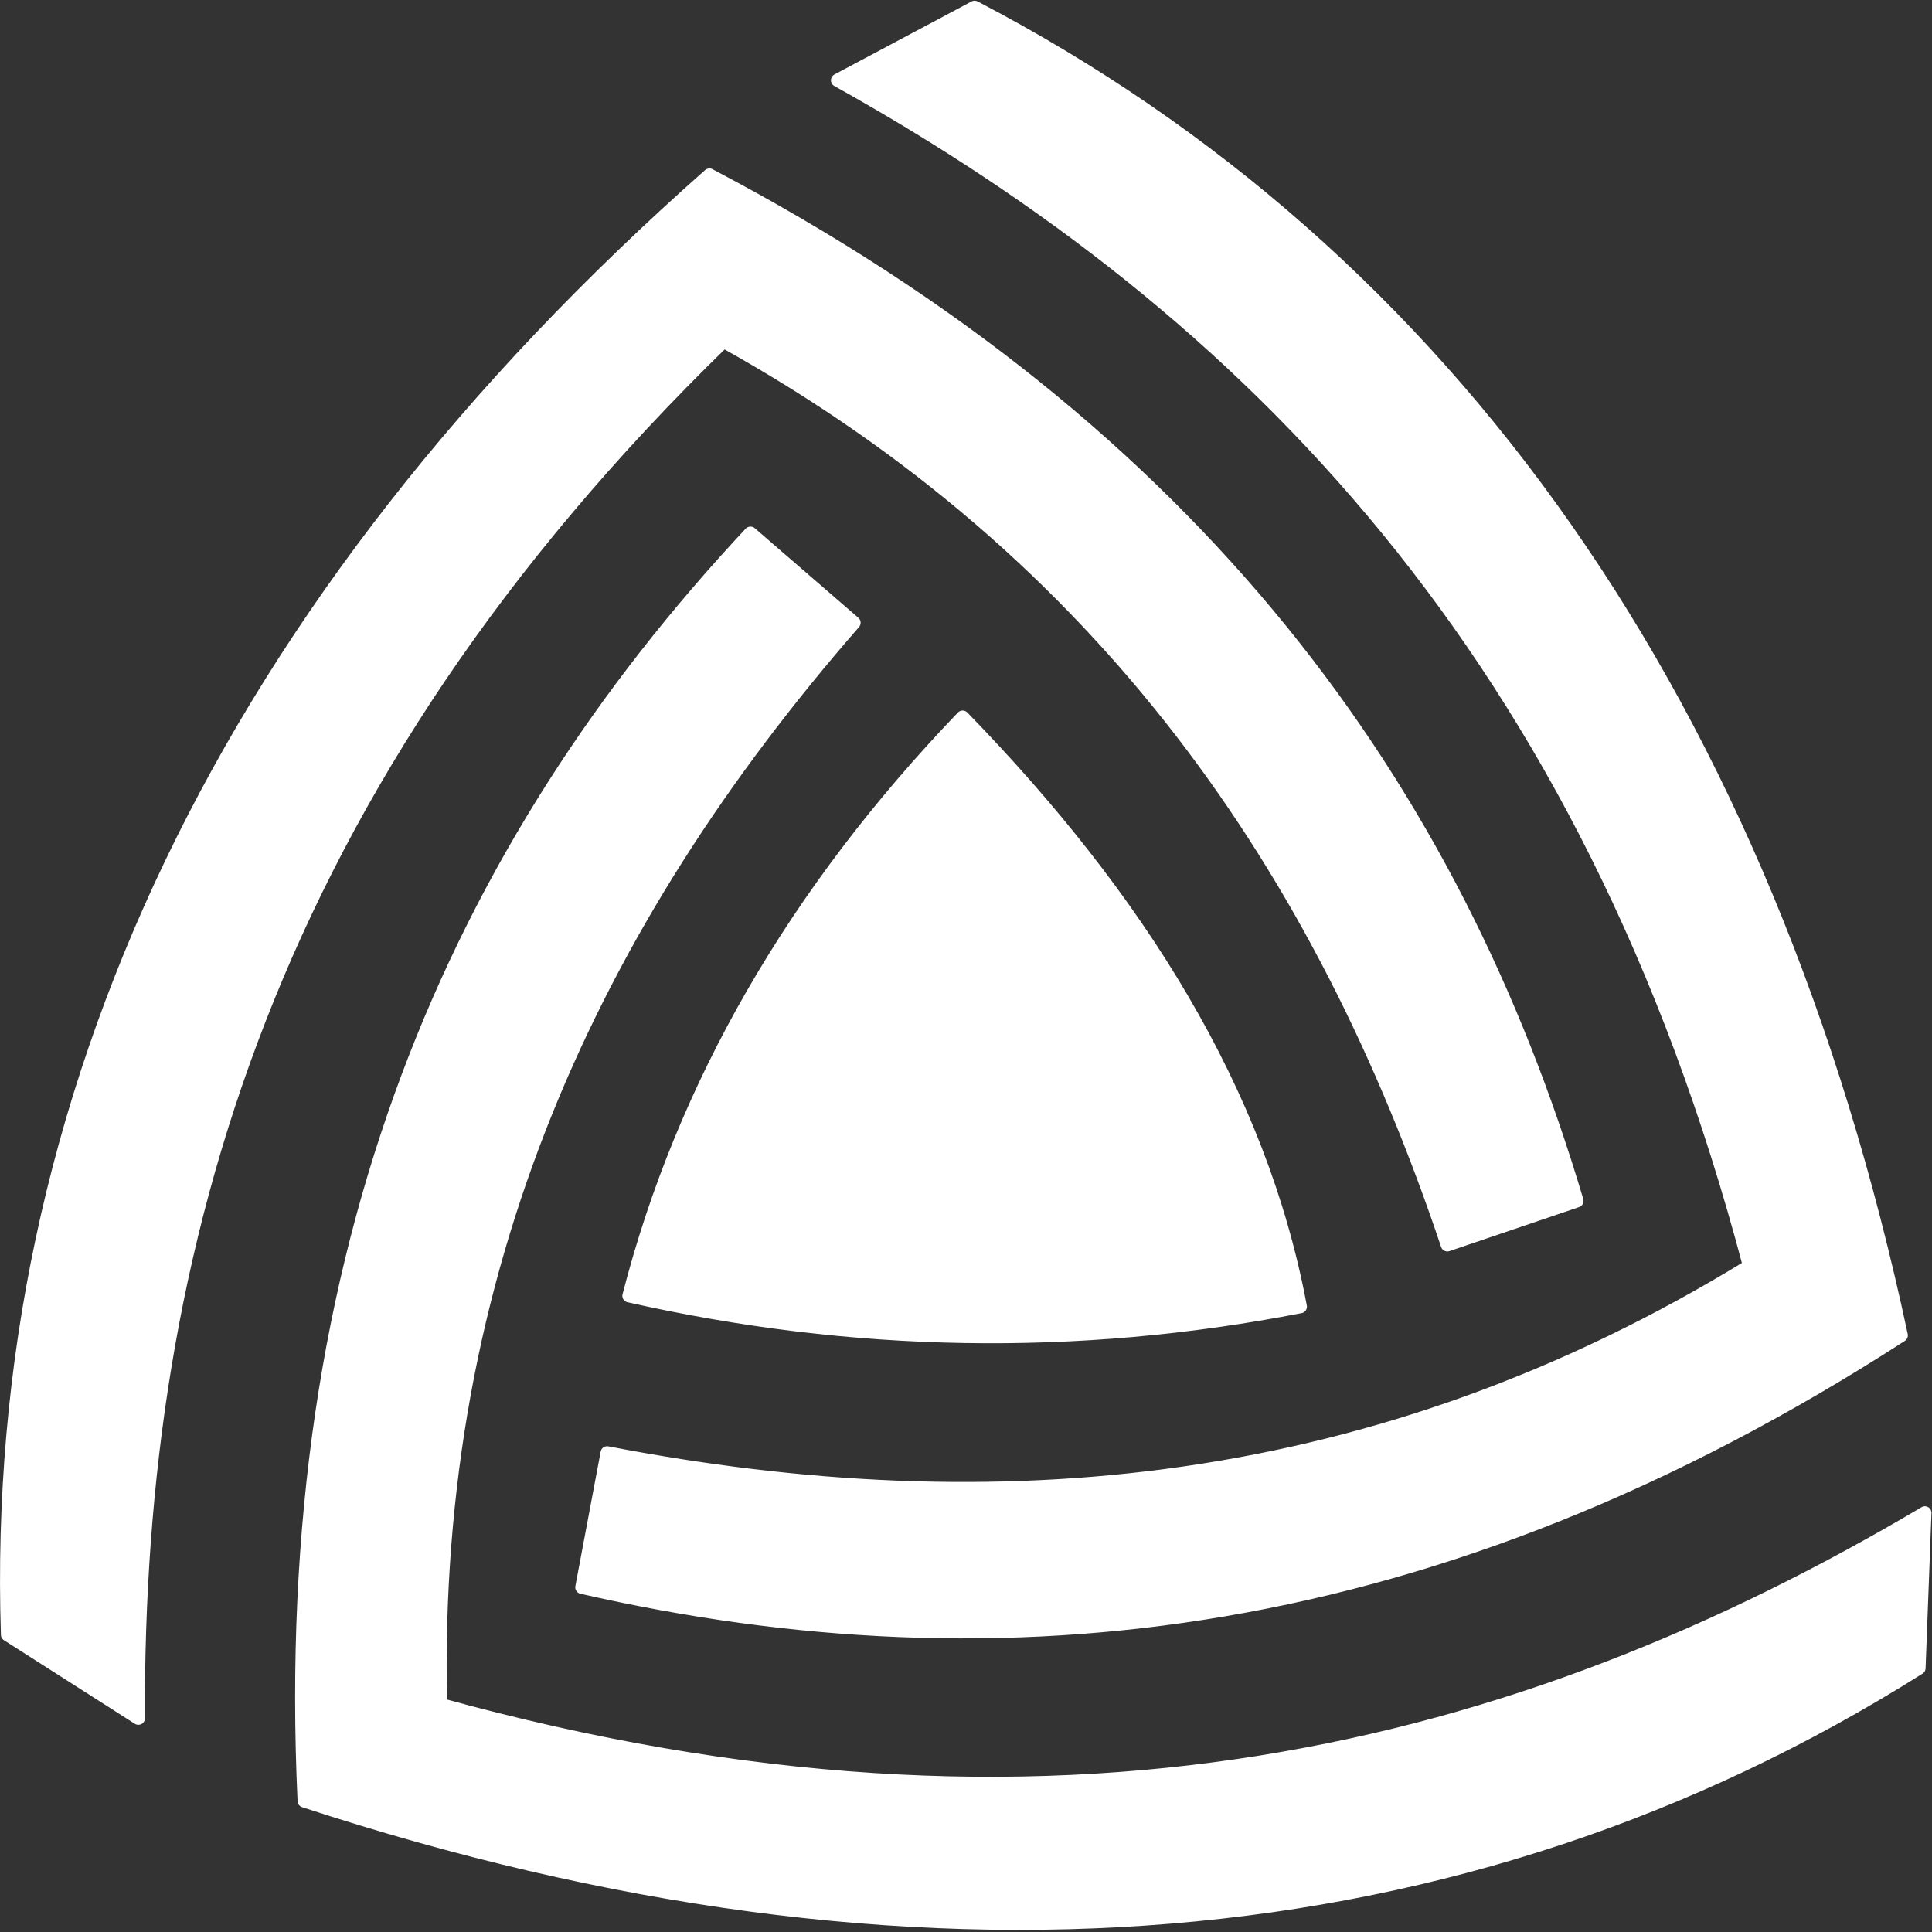
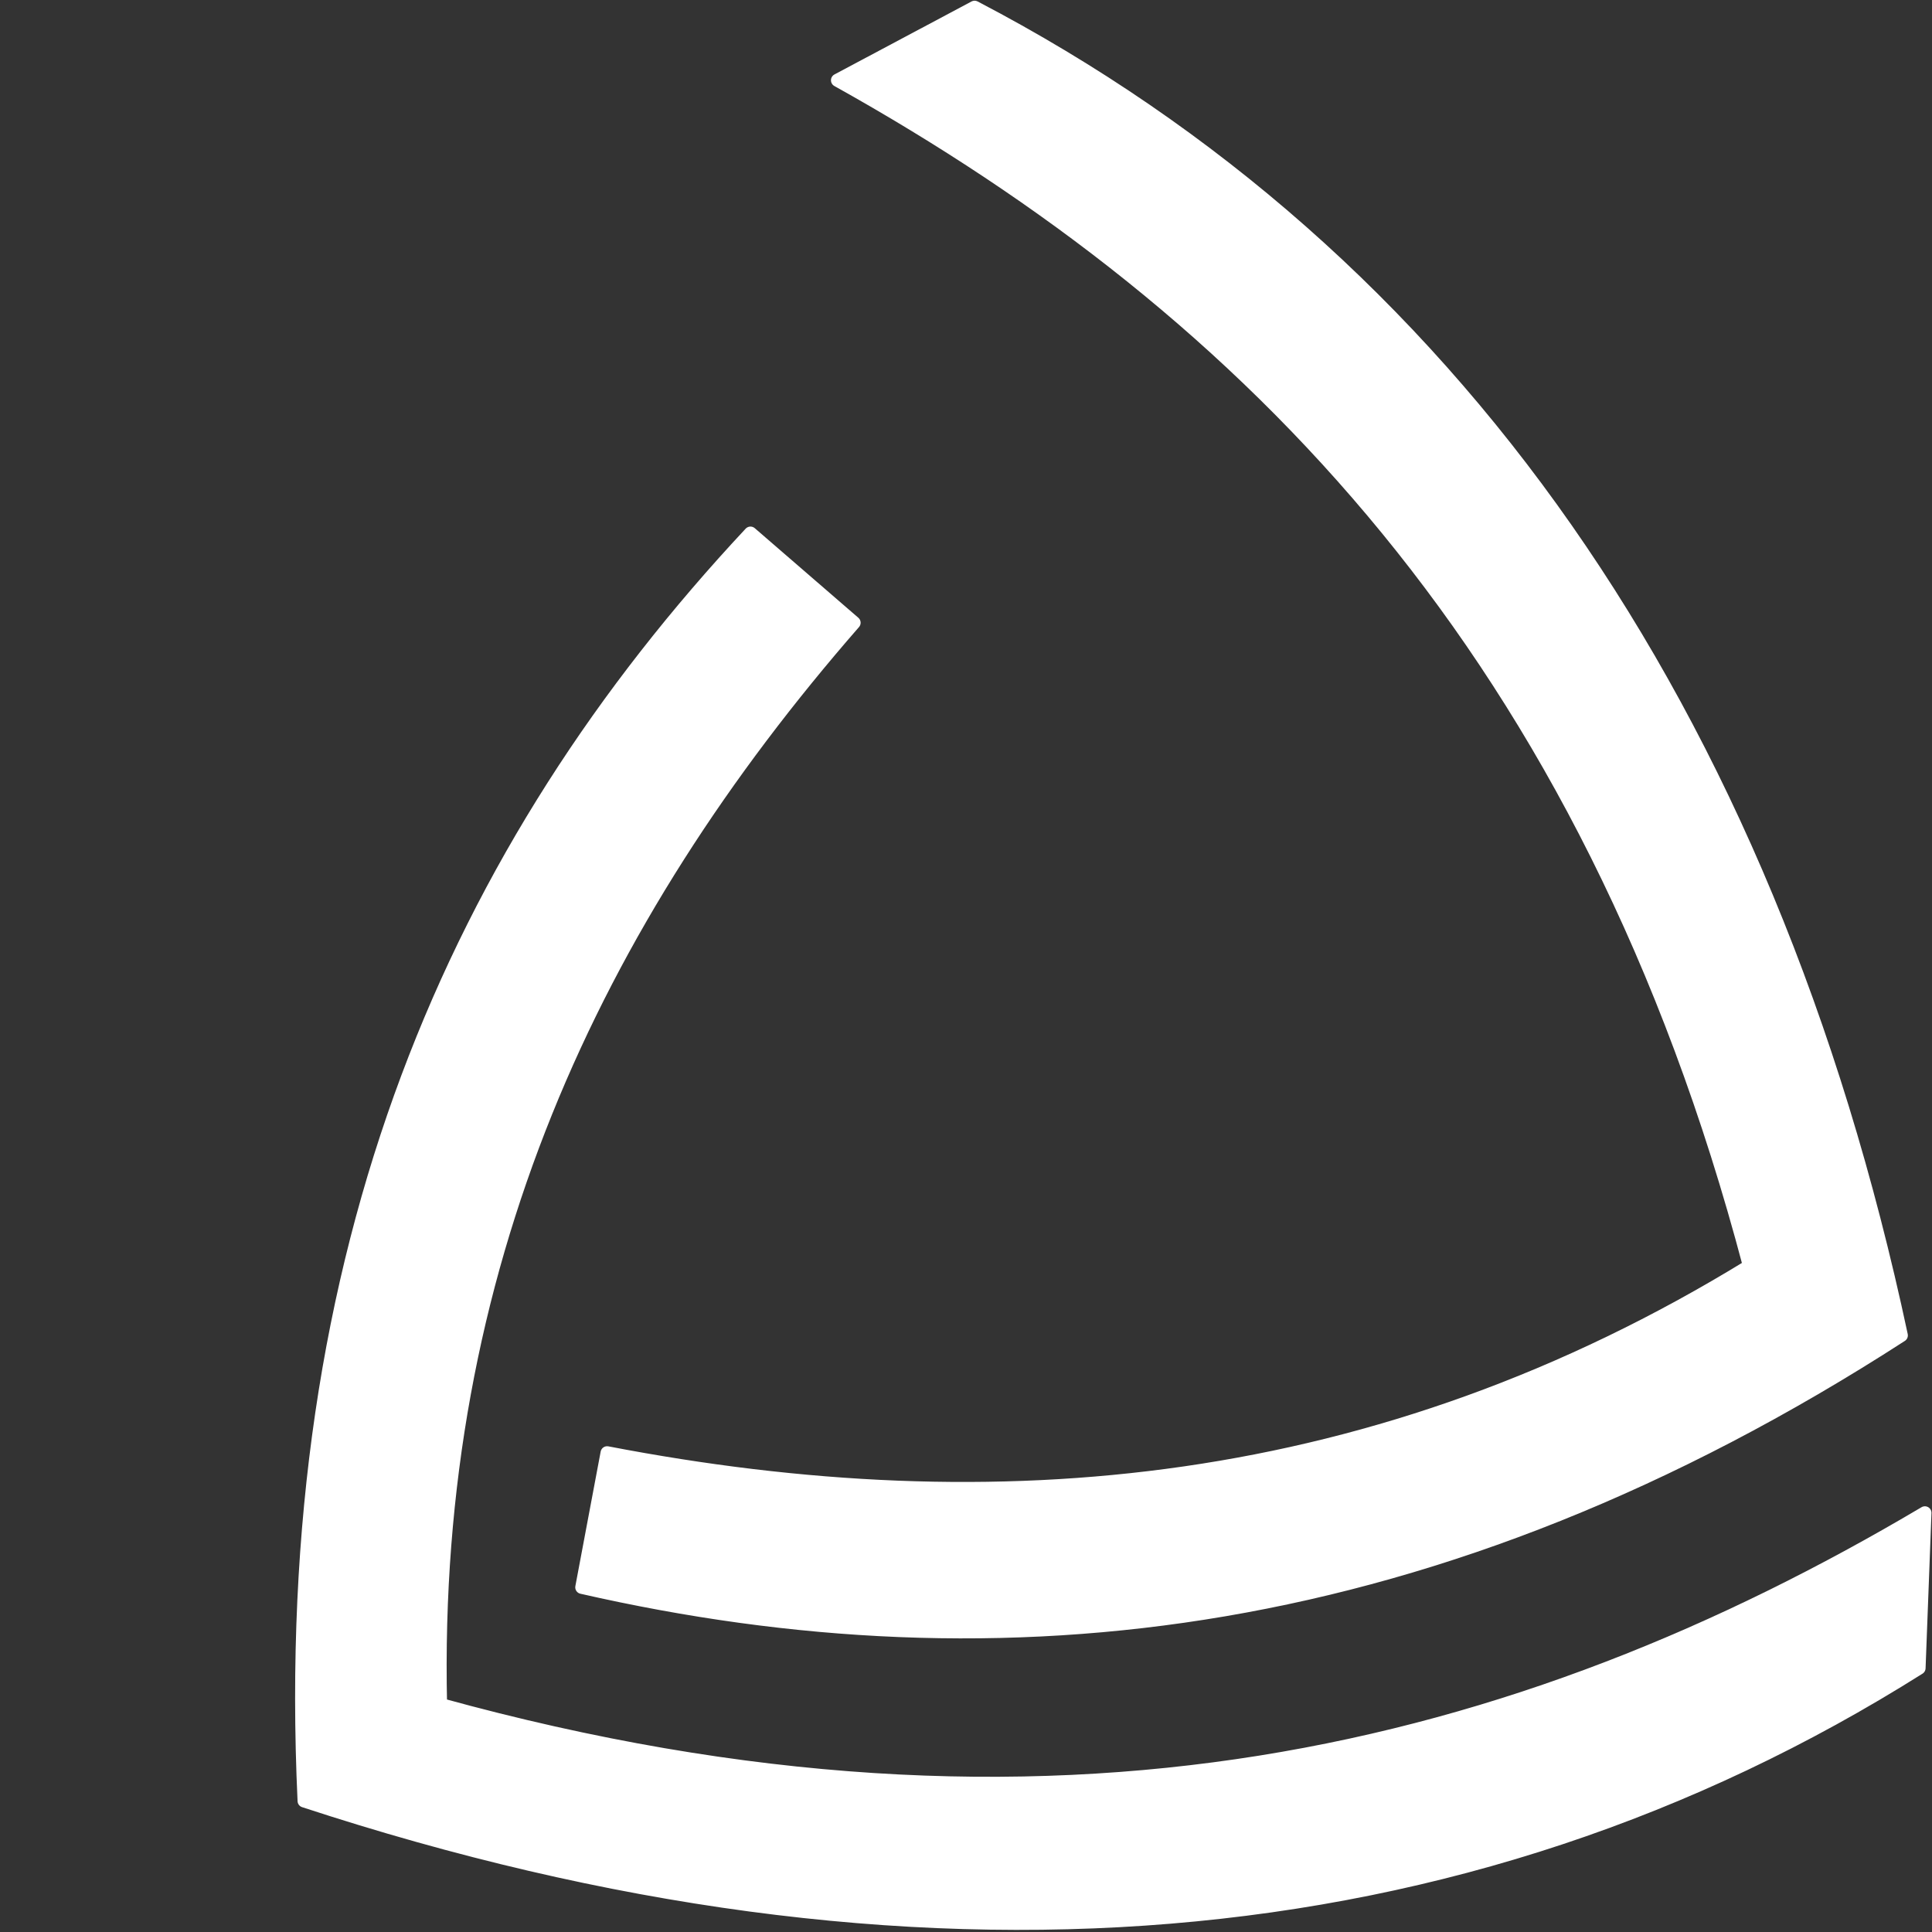
<svg xmlns="http://www.w3.org/2000/svg" width="100%" height="100%" viewBox="0 0 147 147" version="1.1" xml:space="preserve" style="fill-rule:evenodd;clip-rule:evenodd;stroke-linecap:round;stroke-linejoin:round;stroke-miterlimit:1.5;">
  <rect x="0" y="0" width="147" height="147" fill="#333333" stroke="none" />
  <g transform="matrix(1,0,0,1,-3660.53,-257.675)">
    <g>
      <g transform="matrix(1,0,0,1,3613.81,183.559)">
-         <path d="M94.573,172.712C98.687,156.72 107.15,142.042 119.963,128.678C133.348,142.441 142.613,157.222 145.659,173.538C128.63,176.85 111.602,176.546 94.573,172.712" style="fill:white;stroke:white;stroke-width:1px;" />
-       </g>
+         </g>
      <g transform="matrix(1,0,0,1,3613.81,183.559)">
-         <path d="M57.248,204.852L47.289,198.493C45.97,157.623 64.068,119.79 100.699,87.432C137.951,107.017 157.385,134.119 166.706,165.486L156.844,168.835C147.287,140.296 130.772,116.203 101.772,100.085C67.172,133.737 57.083,168.965 57.248,204.852" style="fill:white;stroke:white;stroke-width:1px;" />
-       </g>
+         </g>
      <g transform="matrix(-0.491,0.871,-0.871,-0.491,3930.79,314.501)">
        <path d="M57.248,204.852L47.289,198.493C45.97,157.623 64.068,119.79 100.699,87.432C137.951,107.017 157.385,134.119 166.706,165.486L156.844,168.835C147.287,140.296 130.772,116.203 101.772,100.085C67.172,133.737 57.083,168.965 57.248,204.852" style="fill:white;stroke:white;stroke-width:1px;" />
      </g>
      <g transform="matrix(-0.506,-0.863,0.863,-0.506,3659.17,525.844)">
        <path d="M57.248,204.852L47.289,198.493C45.97,157.623 64.068,119.79 100.699,87.432C137.951,107.017 157.385,134.119 166.706,165.486L156.844,168.835C147.287,140.296 130.772,116.203 101.772,100.085C67.172,133.737 57.083,168.965 57.248,204.852" style="fill:white;stroke:white;stroke-width:1px;" />
      </g>
    </g>
  </g>
</svg>